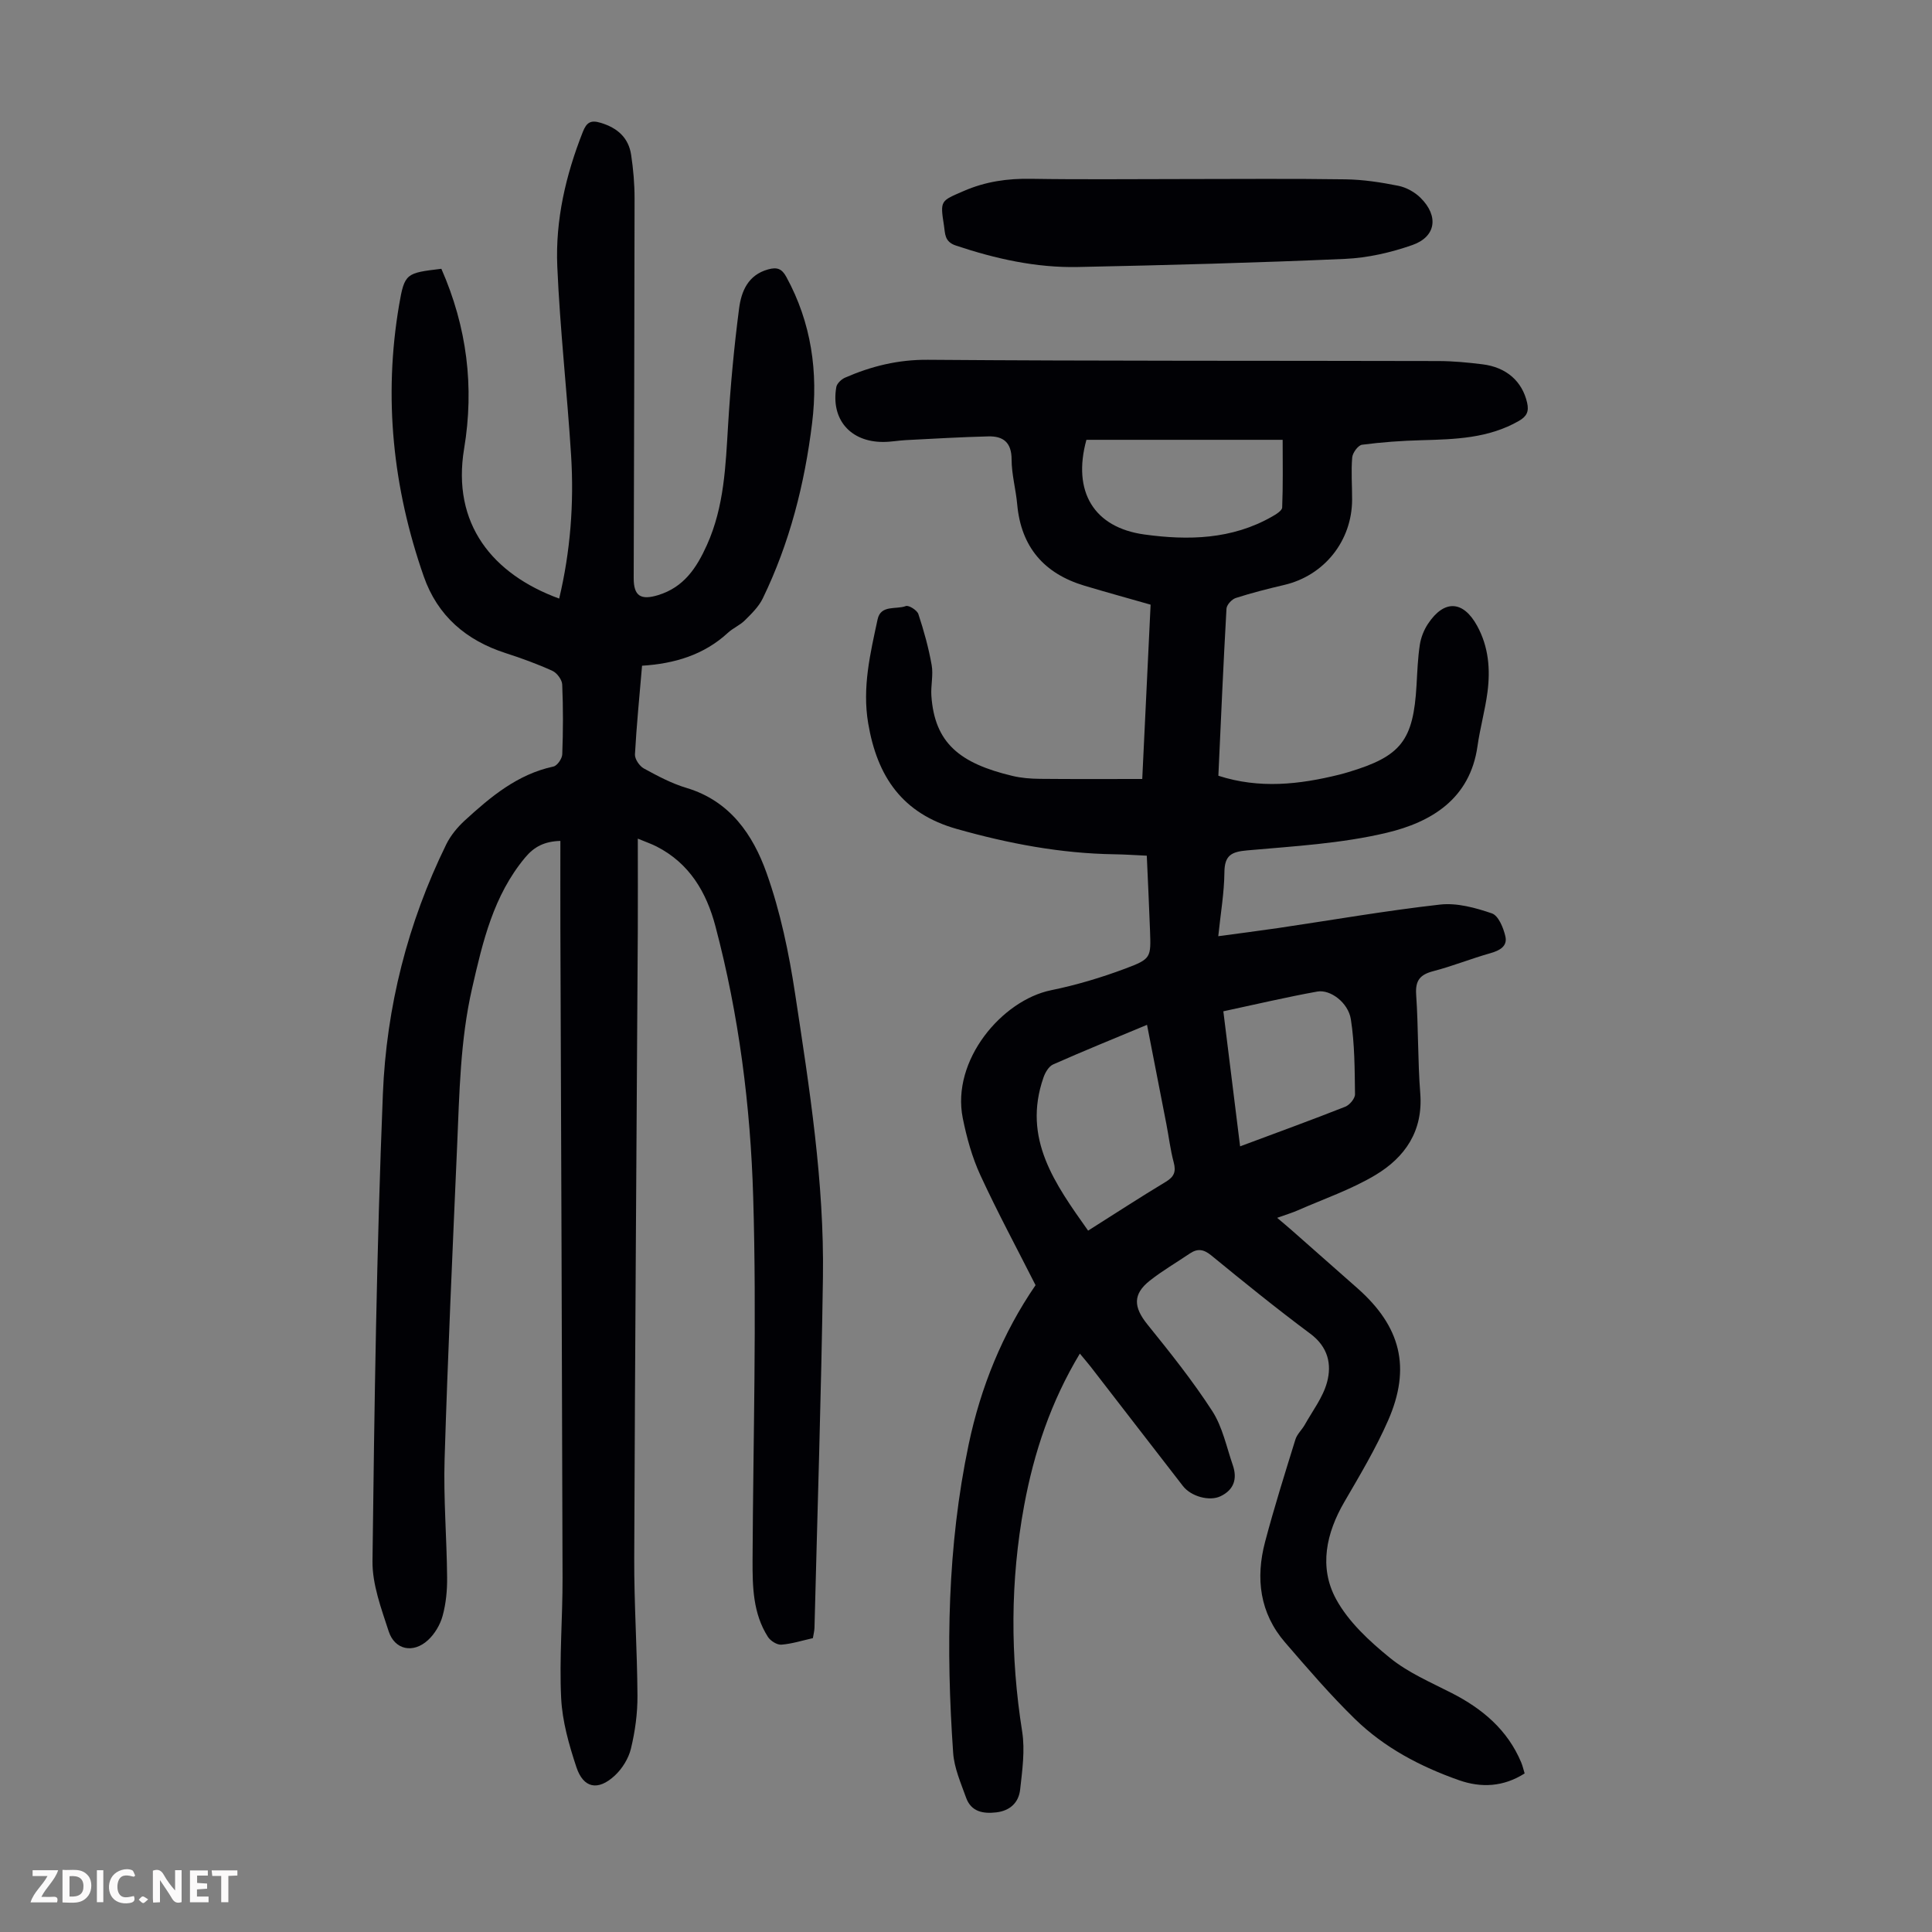
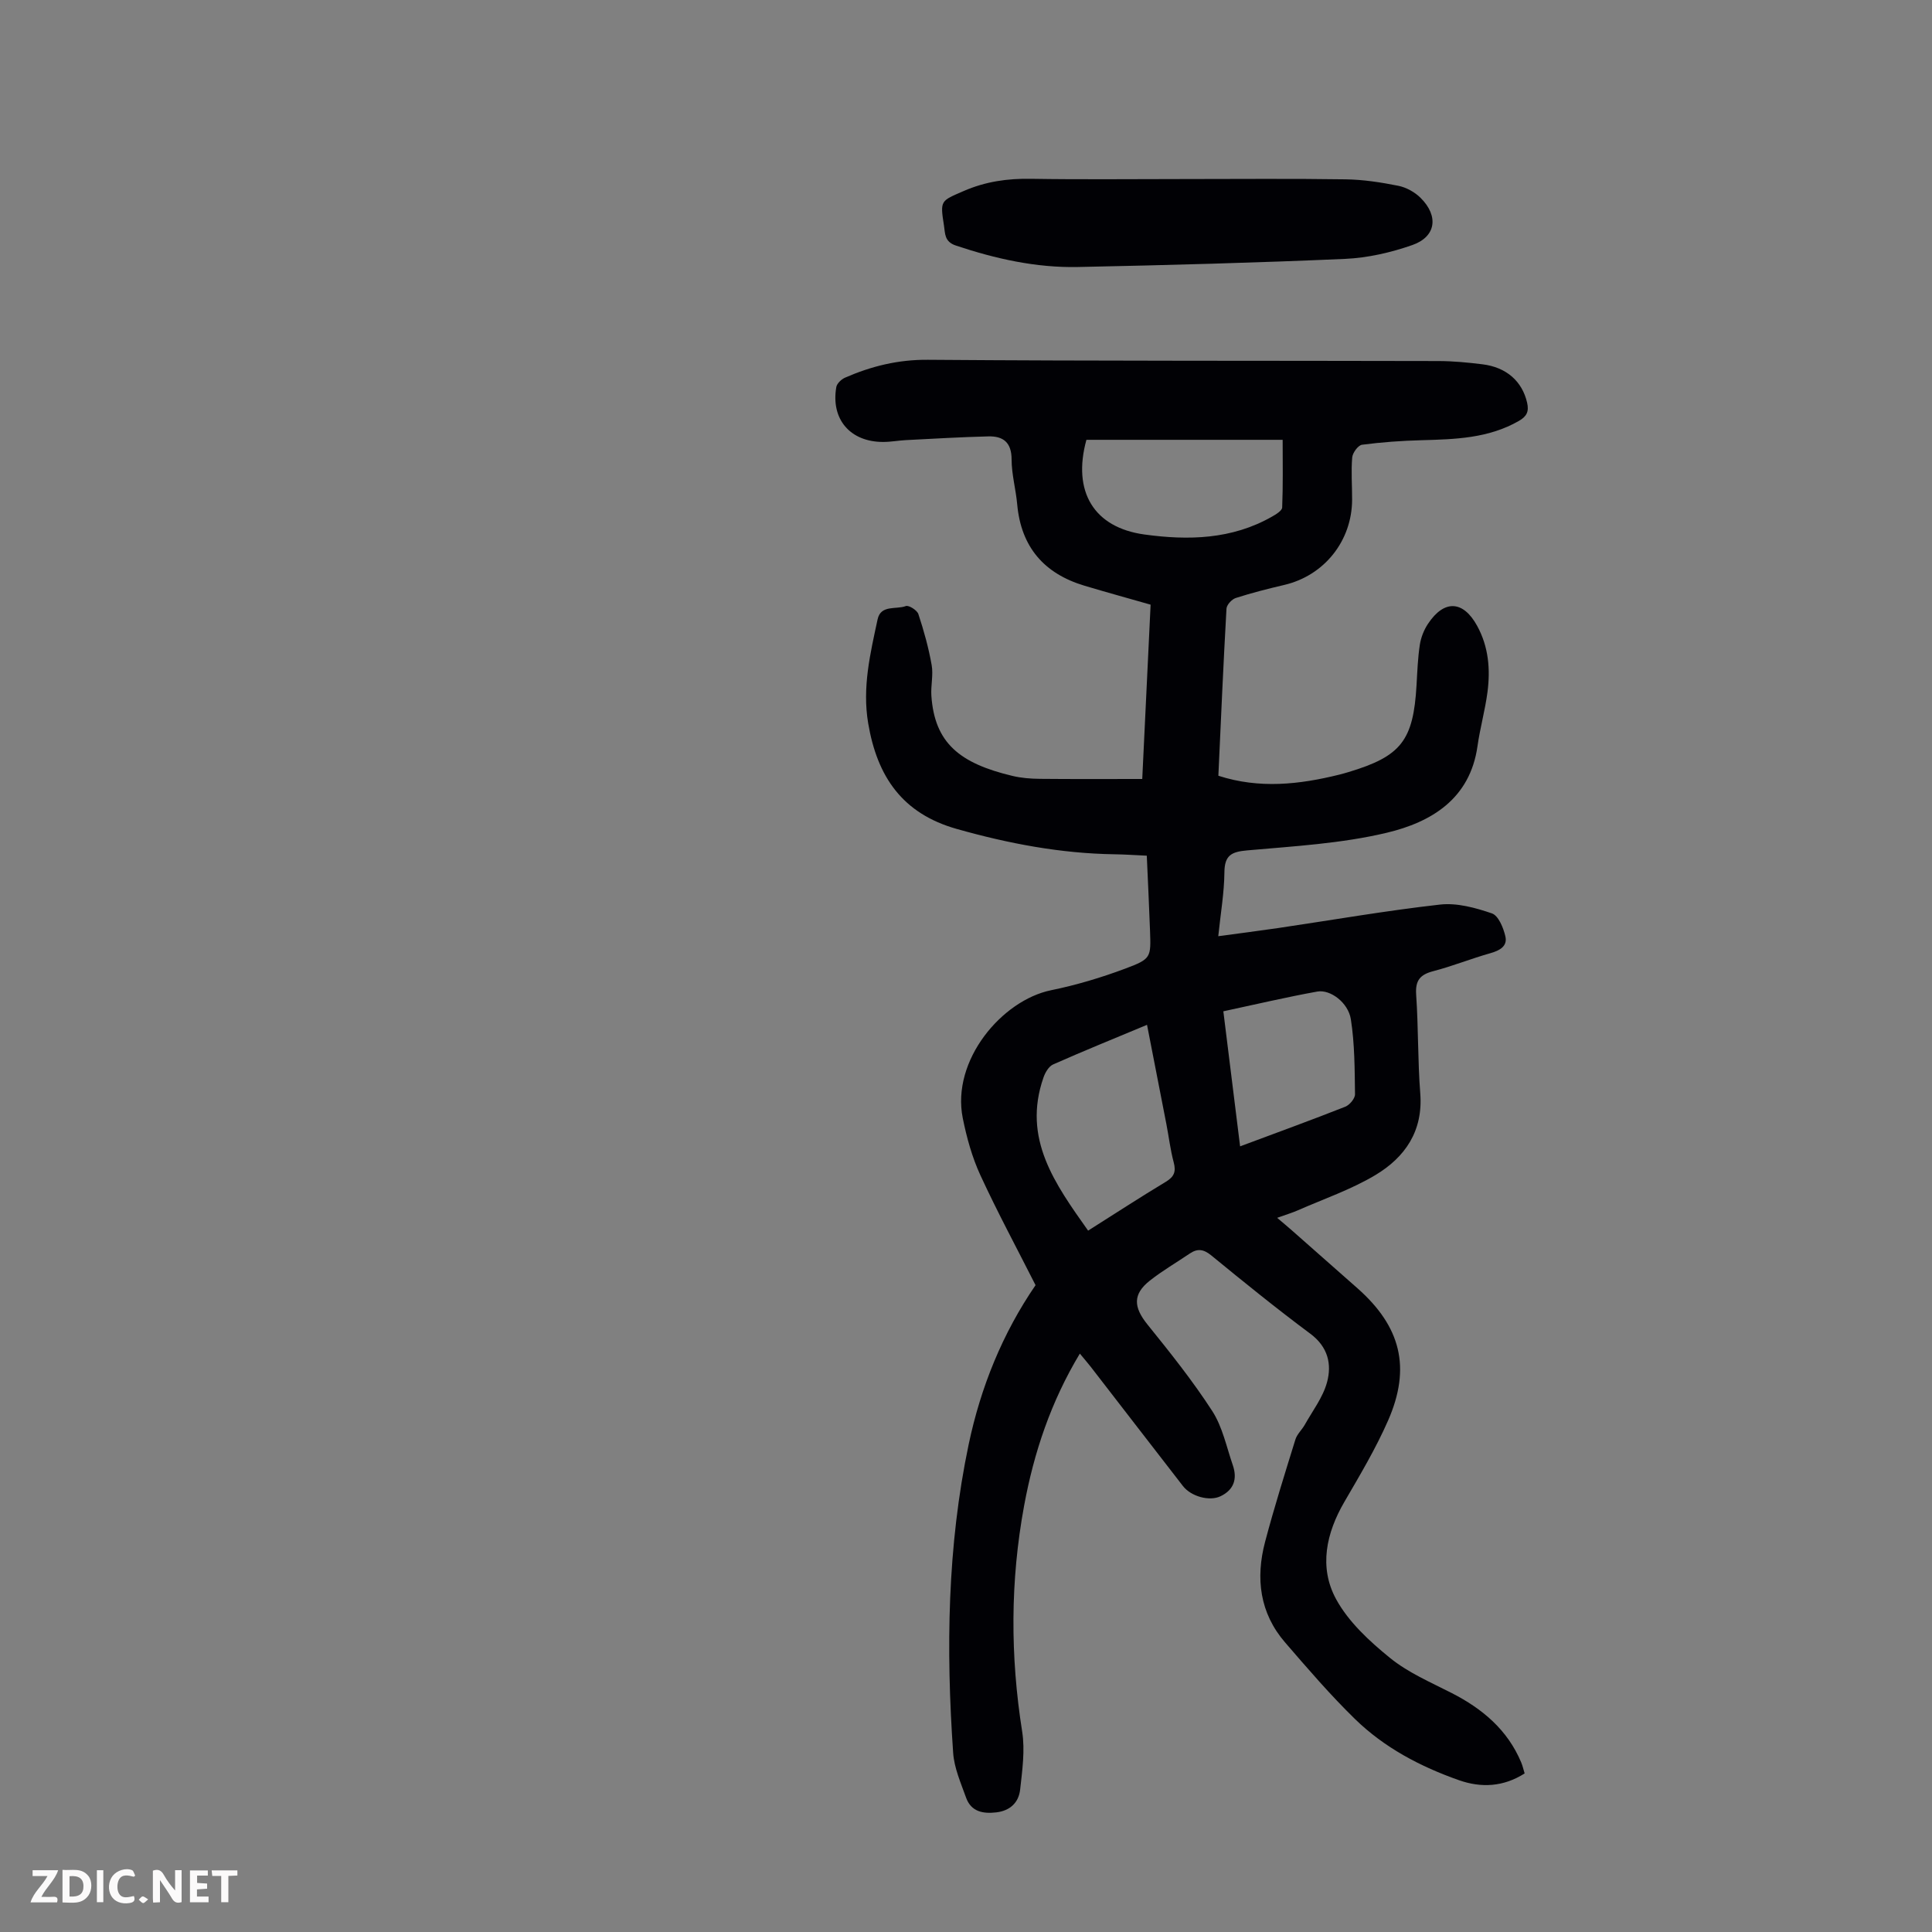
<svg xmlns="http://www.w3.org/2000/svg" enable-background="new 0 0 400 400" viewBox="0 0 400 400">
  <rect x="0" y="0" width="400" height="400" fill="#808080" stroke="none" />
  <g fill="#fbfafa">
    <path d="m37.59 393.81c-.92.31-1.52.05-2-.78-.7-1.2-1.52-2.34-2.47-3.78v4.59c-.55.03-.95.05-1.41.07-.03-.37-.06-.64-.06-.91 0-1.91 0-3.81 0-5.7 1.13-.41 1.77-.03 2.29.91.62 1.11 1.38 2.14 2.31 3.19v-4.2h1.35v6.61z" />
    <path d="m12.94 393.88v-6.75c1.9.19 3.93-.54 5.37 1.29.8 1.01.78 2.88.03 3.97-1.37 1.97-3.4 1.51-5.4 1.49m1.45-1.22c2.04.12 2.92-.58 2.89-2.21-.03-1.51-.98-2.19-2.89-2z" />
    <path d="m11.81 393.87h-5.49c.68-2.18 2.47-3.48 3.51-5.45h-3.08v-1.21h5.29c-.71 2.13-2.44 3.48-3.47 5.51.86 0 1.63.04 2.39-.01.79-.05 1.14.21.85 1.16" />
    <path d="m39.33 393.86v-6.61h3.7v1.07h-2.22v1.52c.68.04 1.34.09 2.07.13v1.07c-.72.05-1.38.09-2.1.14v1.48h2.4v1.19h-3.85z" />
    <path d="m27.71 388.56c-1.15-.3-2.46-.61-3.1.64-.37.73-.41 1.93-.06 2.67.63 1.35 1.99.93 3.17.68.35.94-.01 1.32-.93 1.46-1.62.25-3.05-.27-3.76-1.48-.73-1.24-.6-3.03.31-4.17.88-1.11 2.71-1.7 4-1.16.32.13.44.74.65 1.12-.1.08-.19.16-.28.24" />
    <path d="m49.15 387.24v1.07c-.59.02-1.17.05-1.87.08v5.44h-1.48v-5.44h-1.85c-.05-.4-.08-.73-.13-1.15z" />
    <path d="m20.06 387.21h1.33v6.62h-1.33z" />
    <path d="m30.68 393.25c-.49.38-.8.79-1.05.76-.32-.05-.6-.45-.9-.7.26-.24.51-.64.8-.67.29-.04.62.3 1.15.61" />
  </g>
  <path d="m223.57 280.25c-5.97 9.92-9.5 20.43-11.54 31.5-2.87 15.56-2.88 31.11-.4 46.76.61 3.89.02 8.03-.42 12-.29 2.64-2.03 4.37-4.91 4.72-2.8.33-5.25-.14-6.29-3.06-1.08-3.03-2.46-6.13-2.67-9.27-1.49-21.4-1.22-42.75 3.21-63.84 2.5-11.9 7.03-23.04 13.85-32.98-3.85-7.61-7.88-15.08-11.43-22.78-1.71-3.71-2.83-7.78-3.64-11.8-2.4-12.01 8.15-24.41 18.27-26.48 5.23-1.07 10.41-2.62 15.4-4.49 5.37-2.01 5.29-2.29 5.1-7.84-.18-5.03-.43-10.05-.67-15.53-2.27-.1-4.46-.26-6.65-.29-11.15-.16-21.95-2.21-32.67-5.24-11.29-3.18-16.49-10.82-18.36-21.87-1.26-7.45.43-14.46 1.95-21.54.66-3.06 3.83-1.98 5.84-2.74.61-.23 2.34.86 2.6 1.66 1.14 3.45 2.12 6.98 2.75 10.55.37 2.05-.2 4.24-.06 6.35.67 9.8 5.87 14 16.77 16.6 1.83.44 3.77.59 5.67.61 6.91.07 13.81.03 21.22.03.55-11.49 1.14-23.74 1.73-36.09-4.69-1.34-9.2-2.58-13.68-3.92-8.38-2.51-13.14-8.02-13.94-16.85-.28-3.12-1.16-6.21-1.16-9.31-.01-3.52-1.74-4.84-4.82-4.76-5.69.14-11.38.48-17.06.77-1.56.08-3.12.38-4.67.38-6.84.03-10.91-4.69-9.74-11.37.13-.74 1.05-1.61 1.81-1.94 5.45-2.38 11-3.75 17.14-3.7 35.26.27 70.52.17 105.77.26 3.01.01 6.04.3 9.03.67 5.03.61 8.26 3.56 9.27 7.94.42 1.83-.06 2.84-1.69 3.78-6.29 3.62-13.19 3.81-20.15 4-4.12.11-8.26.4-12.34.94-.81.11-1.95 1.67-2.03 2.63-.25 2.89-.01 5.81-.02 8.72-.02 8.57-5.78 15.75-14.07 17.68-3.37.79-6.73 1.64-10.02 2.7-.82.26-1.88 1.42-1.92 2.21-.65 11.5-1.15 23-1.68 34.59 8.52 2.75 16.77 1.81 25-.22.65-.16 1.3-.35 1.94-.54 10.9-3.27 13.43-6.52 14.09-18.01.16-2.79.26-5.6.68-8.35.23-1.5.84-3.05 1.68-4.32 3.37-5.09 7.31-4.85 10.19.41 2.37 4.33 2.75 8.97 2.14 13.69-.49 3.76-1.54 7.45-2.07 11.21-1.55 10.97-9.61 15.75-18.81 17.94-9.38 2.23-19.18 2.78-28.84 3.64-3.31.29-4.72 1.01-4.75 4.57-.04 4.22-.78 8.43-1.27 13.2 4.35-.59 8.39-1.1 12.41-1.69 11.17-1.65 22.31-3.6 33.52-4.86 3.49-.39 7.32.66 10.73 1.83 1.35.47 2.37 2.98 2.78 4.74.48 2.05-1.16 2.95-3.11 3.5-3.97 1.12-7.83 2.68-11.82 3.72-2.72.71-3.74 1.91-3.54 4.85.47 6.81.32 13.66.85 20.46.61 7.81-3.17 13.24-9.3 16.91-5.04 3.01-10.72 4.95-16.13 7.33-1.1.48-2.27.83-4.2 1.52 1.27 1.08 2.17 1.82 3.04 2.59 4.54 3.99 9.07 7.99 13.6 12 8.96 7.93 11.13 16.42 6.33 27.37-2.55 5.81-5.83 11.31-9.03 16.81-3.8 6.51-5.32 13.57-1.75 20.15 2.56 4.72 6.91 8.73 11.17 12.19 3.75 3.05 8.4 5.04 12.77 7.27 6.37 3.26 11.56 7.61 14.4 14.37.29.7.46 1.45.71 2.28-4.41 2.8-8.98 3.02-13.6 1.4-7.98-2.81-15.44-6.73-21.52-12.66-5.11-4.98-9.79-10.43-14.46-15.84-5.28-6.1-6.15-13.3-4.16-20.84 1.88-7.12 4.1-14.16 6.28-21.2.34-1.11 1.35-2 1.94-3.05 1.62-2.89 3.75-5.66 4.6-8.77 1.03-3.76.21-7.34-3.43-10.06-7-5.21-13.79-10.71-20.54-16.24-1.58-1.29-2.84-1.46-4.44-.38-2.76 1.87-5.66 3.55-8.27 5.61-3.57 2.82-3.38 5.5-.5 9.07 4.69 5.81 9.38 11.68 13.43 17.94 2.12 3.28 2.94 7.41 4.25 11.2.96 2.8.26 5.09-2.54 6.43-2.29 1.1-6.1.06-7.79-2.12-6.38-8.22-12.73-16.47-19.1-24.7-.67-.85-1.38-1.67-2.24-2.71zm1.71-25.46c5.5-3.47 10.72-6.88 16.07-10.1 1.75-1.05 2.17-2.11 1.65-4.05-.69-2.58-1-5.26-1.51-7.89-1.31-6.77-2.64-13.54-4.01-20.57-6.73 2.81-13.13 5.4-19.44 8.2-.9.4-1.65 1.68-2 2.71-4.42 12.68 2.42 22.05 9.24 31.7zm-.35-163.73c-2.95 10.72 1.54 18.16 12 19.6 9.08 1.25 18.11 1.04 26.41-3.69.83-.47 2.09-1.23 2.12-1.9.19-4.63.1-9.26.1-14.01-13.47 0-26.98 0-40.63 0zm31.82 146.28c7.63-2.85 14.74-5.43 21.78-8.21.9-.36 2.02-1.7 2.01-2.57-.07-5.19-.06-10.43-.86-15.53-.54-3.46-4.26-6.22-6.94-5.74-6.44 1.16-12.81 2.67-19.46 4.09 1.16 9.36 2.28 18.41 3.47 27.96z" fill="#010105" />
-   <path d="m91.38 55.65c5.31 12.08 6.84 24.47 4.71 37.24-2.59 15.58 5.88 25.99 19.68 31.04 2.33-9.78 3.09-19.68 2.47-29.64-.82-13.06-2.3-26.08-2.86-39.15-.41-9.58 1.75-18.88 5.29-27.84.77-1.94 1.61-2.51 3.71-1.87 3.45 1.05 5.75 3.06 6.29 6.63.45 2.98.71 6.01.71 9.02-.02 26.2-.12 52.41-.18 78.61-.01 3.72 1.47 4.62 5.07 3.52 5.3-1.63 7.93-5.58 10.09-10.37 3.6-7.99 3.87-16.44 4.39-24.94.49-8.03 1.23-16.06 2.27-24.03.46-3.54 1.84-6.95 6.03-8.1 1.83-.5 2.82-.15 3.75 1.56 5.19 9.5 6.63 19.71 5.34 30.25-1.54 12.6-4.65 24.84-10.22 36.32-.83 1.71-2.32 3.16-3.7 4.53-1.01 1.01-2.45 1.6-3.51 2.58-4.99 4.6-11.08 6.4-17.78 6.82-.54 6.34-1.14 12.35-1.47 18.36-.05.96.93 2.41 1.84 2.91 2.83 1.55 5.75 3.11 8.83 4.03 9 2.69 13.76 9.68 16.58 17.61 2.86 8.03 4.63 16.56 5.91 25.01 2.96 19.47 6.05 38.98 5.76 58.75-.35 24.18-1.14 48.35-1.75 72.52-.02.66-.2 1.31-.33 2.14-2.19.49-4.34 1.18-6.53 1.35-.9.07-2.25-.78-2.78-1.61-3.1-4.85-3.2-10.36-3.18-15.88.12-25.07.88-50.16.13-75.2-.56-18.87-2.96-37.69-7.82-56.06-1.87-7.07-5.38-13.01-12.16-16.49-1.05-.54-2.17-.92-3.91-1.64 0 6.72.03 12.83 0 18.94-.25 43.33-.58 86.67-.74 130-.04 9.51.62 19.02.67 28.53.02 3.65-.49 7.38-1.35 10.93-.49 2.04-1.81 4.17-3.36 5.6-3.47 3.21-6.49 2.61-7.94-1.78-1.53-4.62-2.92-9.49-3.15-14.3-.4-8.26.31-16.56.29-24.84-.11-44.9-.29-89.8-.45-134.71-.02-5.91 0-11.83 0-17.9-3.32.1-5.44 1.21-7.31 3.46-6.56 7.88-8.76 17.4-10.97 27.06-2.47 10.8-2.62 21.75-3.1 32.7-.94 21.59-1.93 43.17-2.59 64.77-.25 8.15.45 16.32.52 24.49.03 2.66-.23 5.41-.93 7.96-.5 1.84-1.64 3.76-3.04 5.04-3.05 2.8-6.88 2.02-8.13-1.84-1.54-4.74-3.41-9.71-3.35-14.56.39-32.24.85-64.48 2.15-96.69.73-17.98 5.13-35.39 13.13-51.69.9-1.83 2.31-3.53 3.82-4.92 5.37-4.92 10.92-9.58 18.37-11.18.78-.17 1.79-1.63 1.82-2.53.18-4.81.2-9.63-.01-14.44-.04-1-1.08-2.4-2.01-2.83-3.14-1.43-6.41-2.62-9.7-3.68-8.18-2.64-14.1-7.7-16.96-15.89-6.39-18.29-8.36-37.04-5.1-56.19 1.13-6.61 1.47-6.61 8.75-7.49z" fill="#010105" />
  <path d="m245.05 37.07c11.18 0 22.37-.11 33.54.06 3.66.05 7.34.62 10.93 1.34 1.64.33 3.39 1.3 4.59 2.49 3.8 3.76 3.22 8.05-1.69 9.77-4.45 1.56-9.25 2.66-13.95 2.87-18.42.81-36.85 1.3-55.28 1.68-8.67.18-17.05-1.69-25.28-4.44-2.41-.8-2.21-2.5-2.47-4.13-.83-5.27-.7-5.08 4.08-7.16 4.52-1.97 9.1-2.62 13.99-2.53 10.52.17 21.03.05 31.54.05z" fill="#010105" />
</svg>